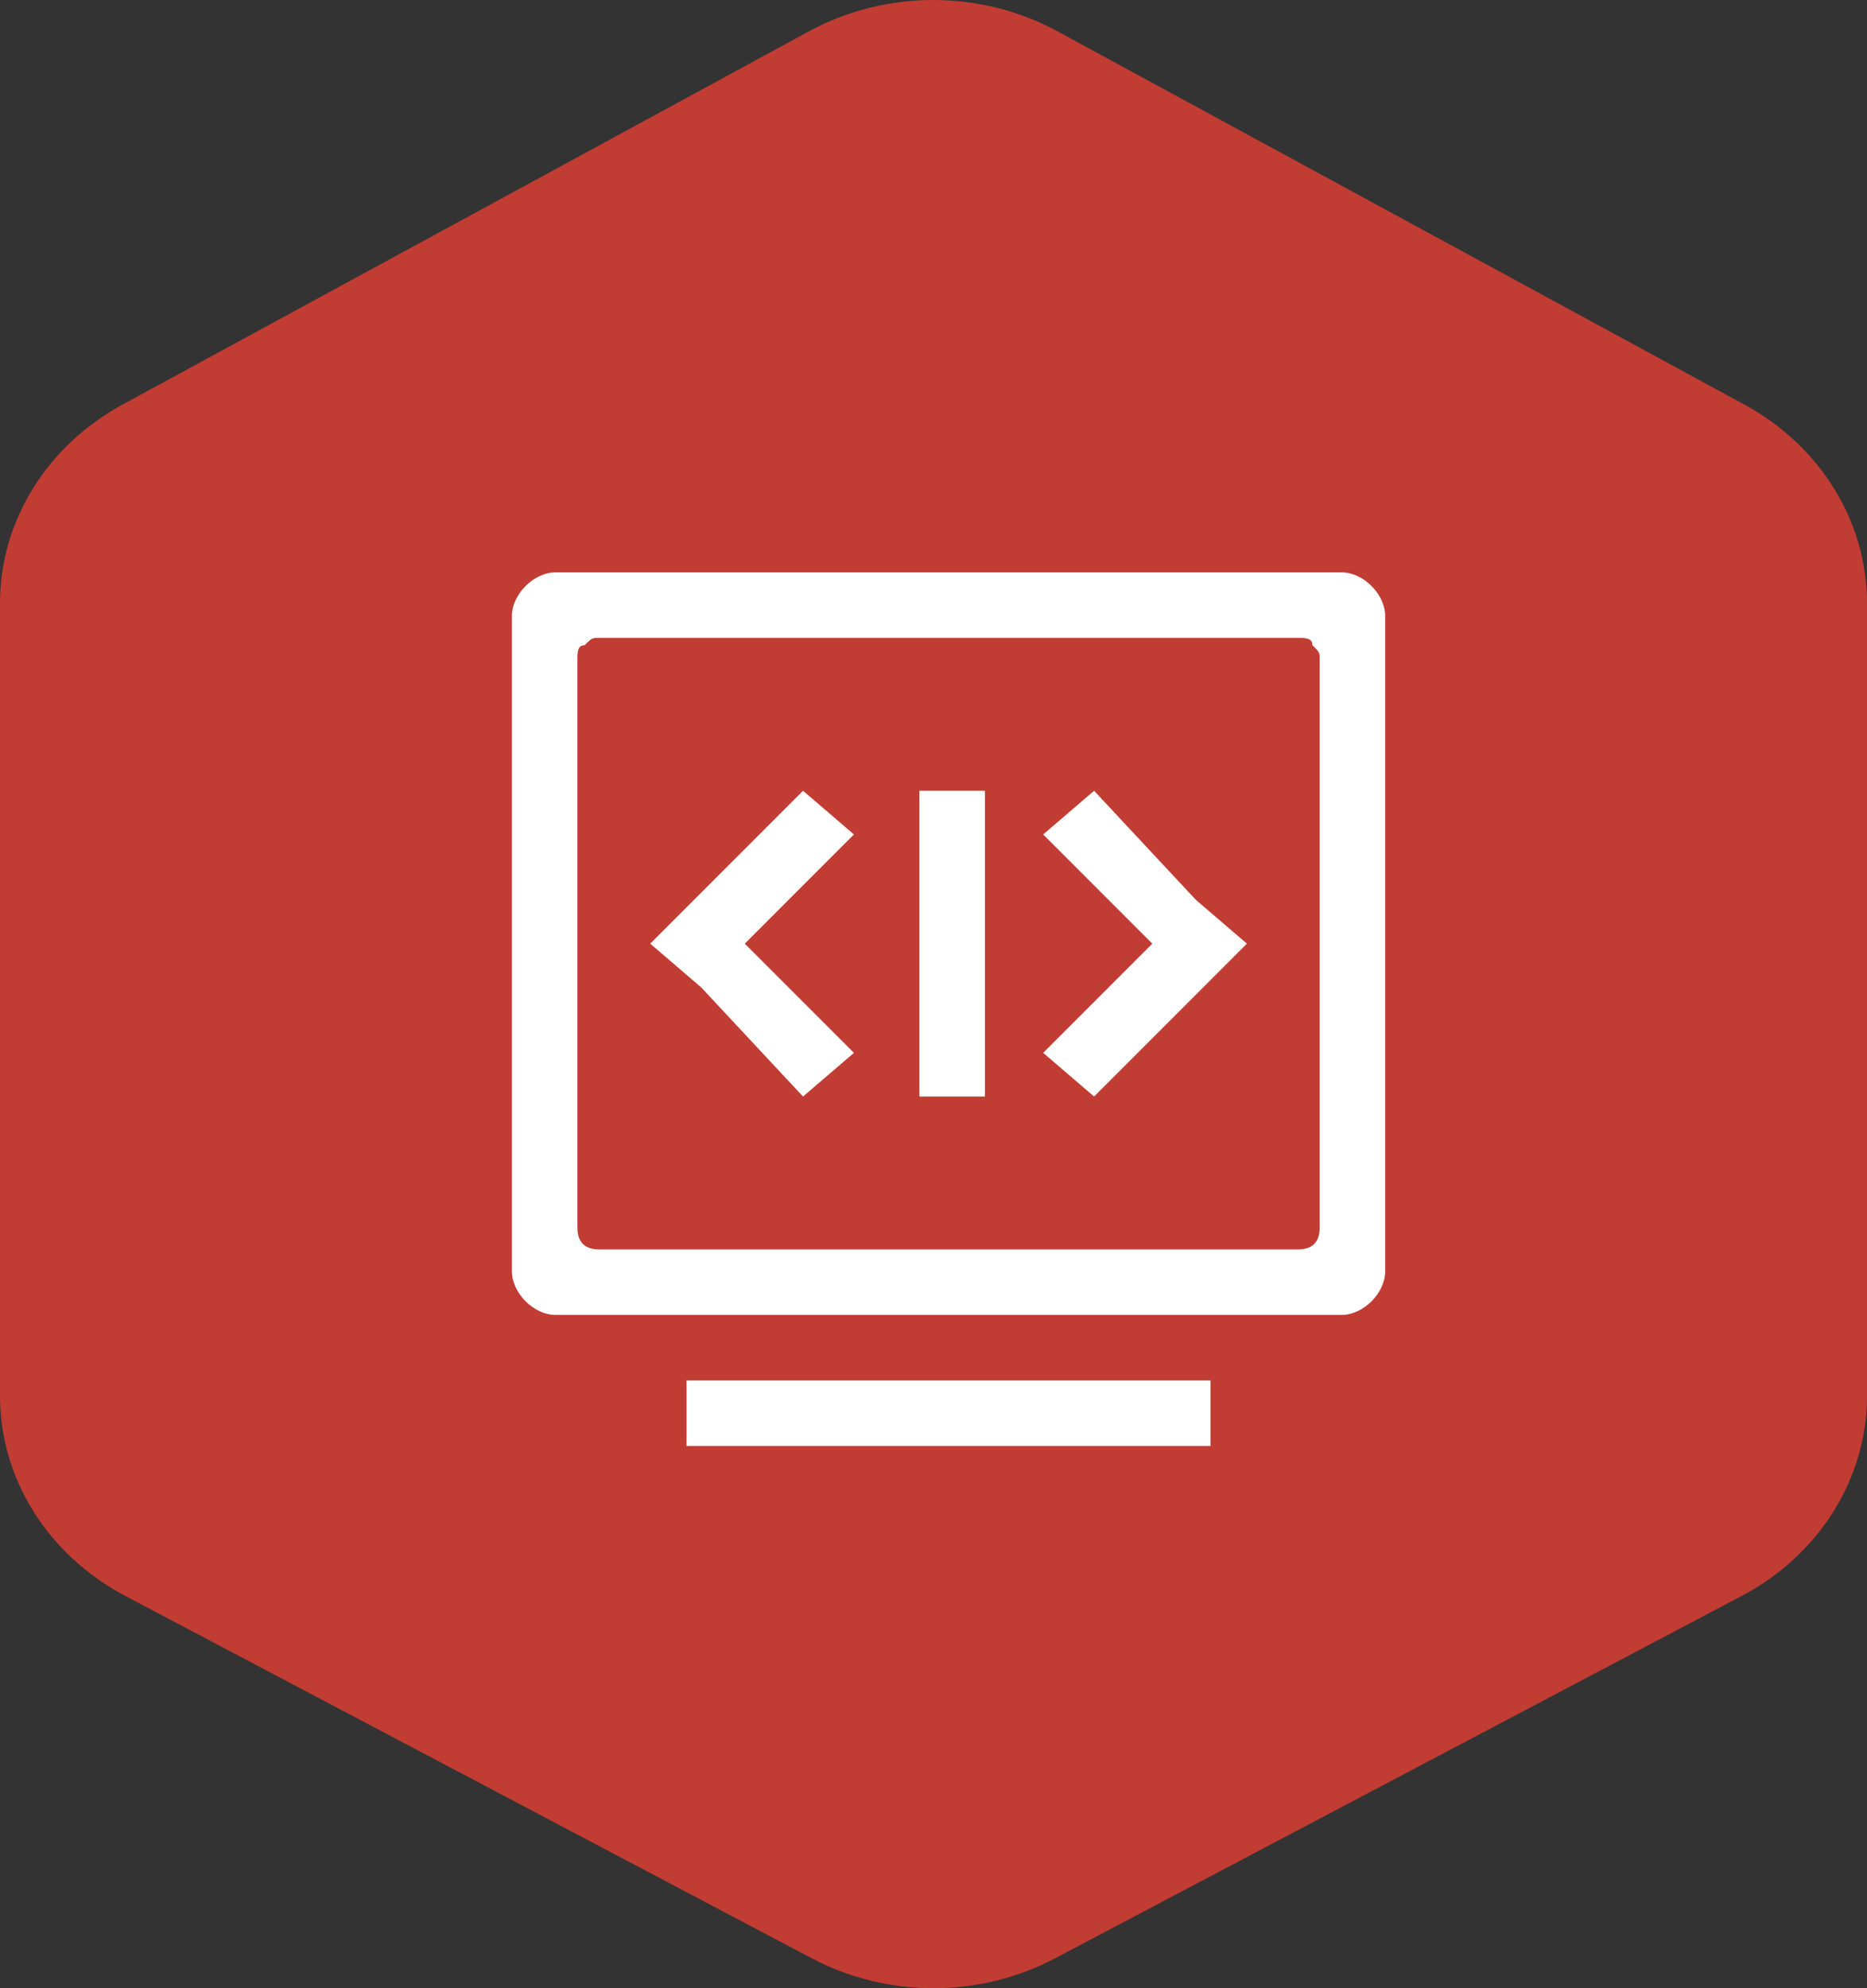
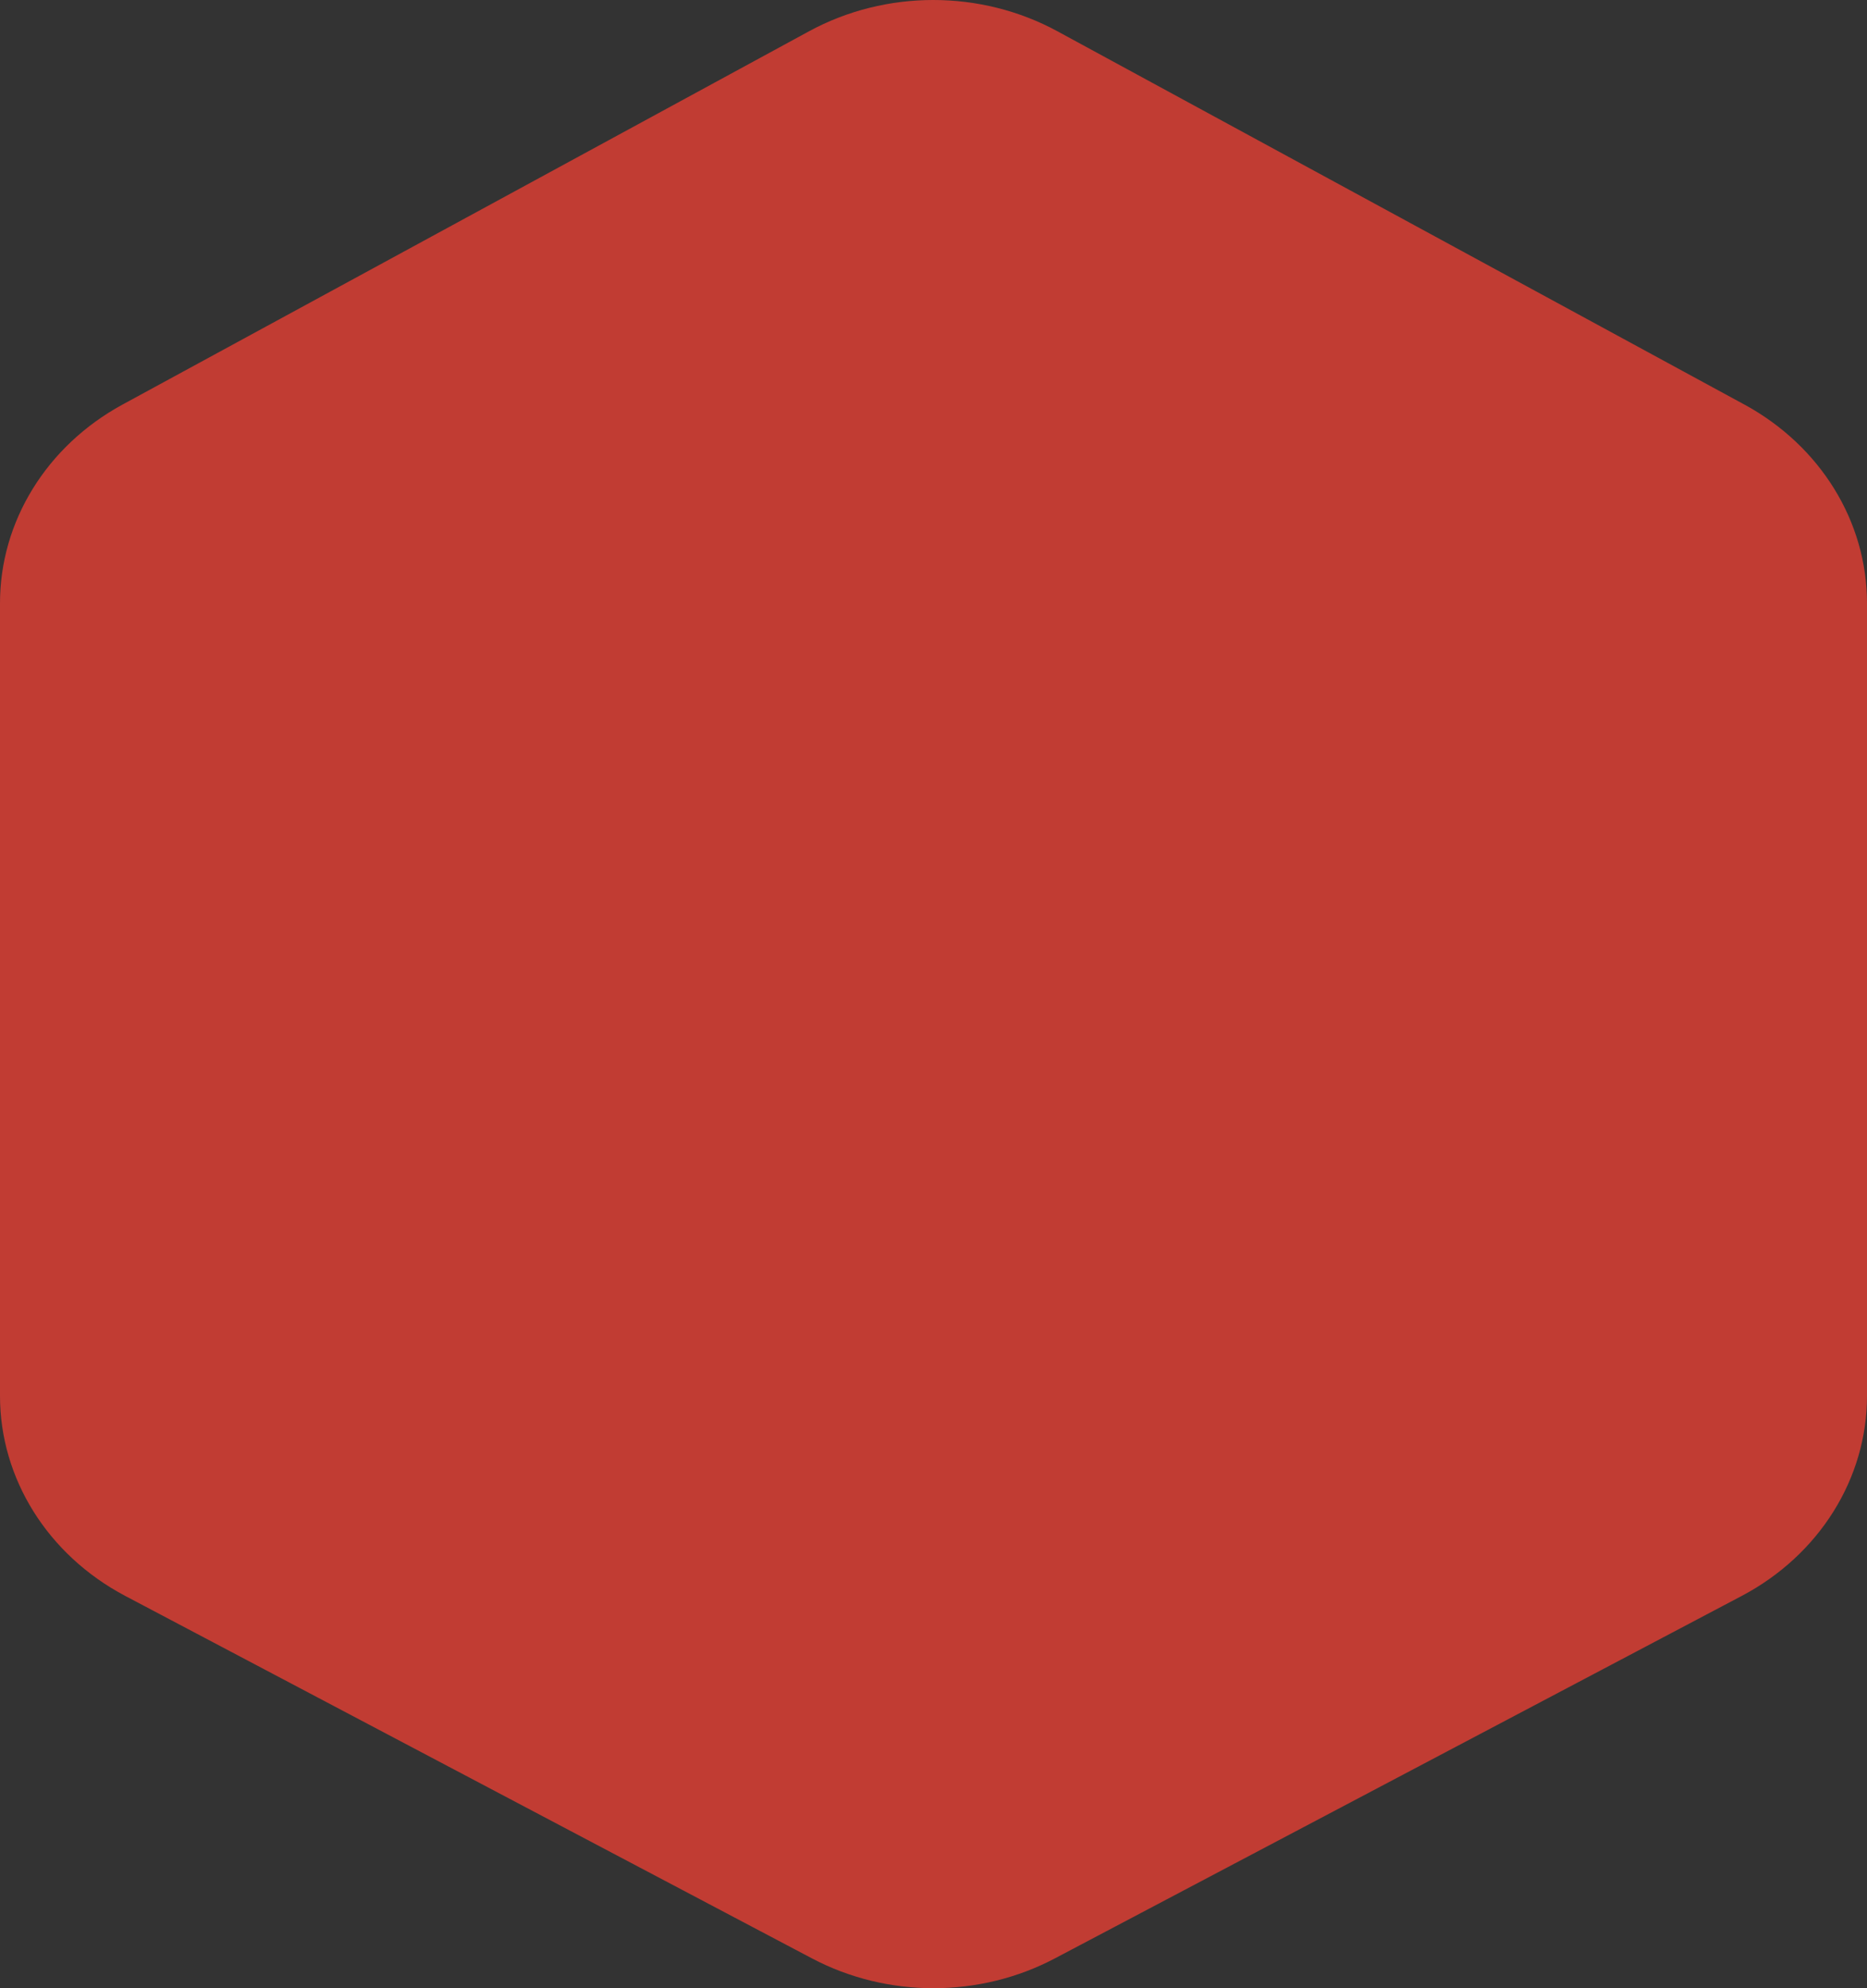
<svg xmlns="http://www.w3.org/2000/svg" width="62" height="66" viewBox="0 0 62 66" fill="none">
  <rect x="0" y="0" width="62" height="66" fill="#333333" stroke="none" />
  <path fill-rule="evenodd" clip-rule="evenodd" d="M57.934 13.432L57.935 13.433C60.455 14.806 62.002 17.316 62 20.027V46.333C62.003 49.079 60.416 51.615 57.845 52.975L35.031 65.01C32.531 66.33 29.466 66.33 26.965 65.01L4.154 52.975C1.584 51.615 -0.002 49.08 3.66655e-06 46.334V20.029C-0.003 17.317 1.544 14.806 4.063 13.433L26.867 1.038C29.415 -0.346 32.568 -0.346 35.115 1.038L57.934 13.433V13.432Z" fill="#E53F34" fill-opacity="0.8" />
-   <path fill-rule="evenodd" clip-rule="evenodd" d="M18.45 19H44.55C45.275 19 46 19.725 46 20.45V42.2C46 42.925 45.275 43.65 44.55 43.65H18.45C17.725 43.65 17 42.925 17 42.2V20.45C17 19.725 17.725 19 18.45 19ZM40.2 45.825H22.8V48H40.2V45.825ZM43.825 40.75C43.825 41.233 43.583 41.475 43.1 41.475H19.9C19.417 41.475 19.175 41.233 19.175 40.75V21.9C19.175 21.658 19.175 21.417 19.417 21.417C19.556 21.278 19.615 21.219 19.686 21.194C19.738 21.175 19.797 21.175 19.9 21.175H43.1C43.342 21.175 43.583 21.175 43.583 21.417L43.583 21.417C43.722 21.556 43.781 21.615 43.806 21.686C43.825 21.738 43.825 21.797 43.825 21.9V40.75ZM24.733 31.325L28.358 27.7L26.667 26.25L23.042 29.875L21.592 31.325L23.283 32.775L26.667 36.4L28.358 34.95L24.733 31.325ZM38.267 31.325L34.642 27.7L36.333 26.25L39.717 29.875L41.408 31.325L39.958 32.775L36.333 36.4L34.642 34.95L38.267 31.325ZM30.533 36.4V26.25H32.708V36.4H30.533Z" fill="white" />
</svg>